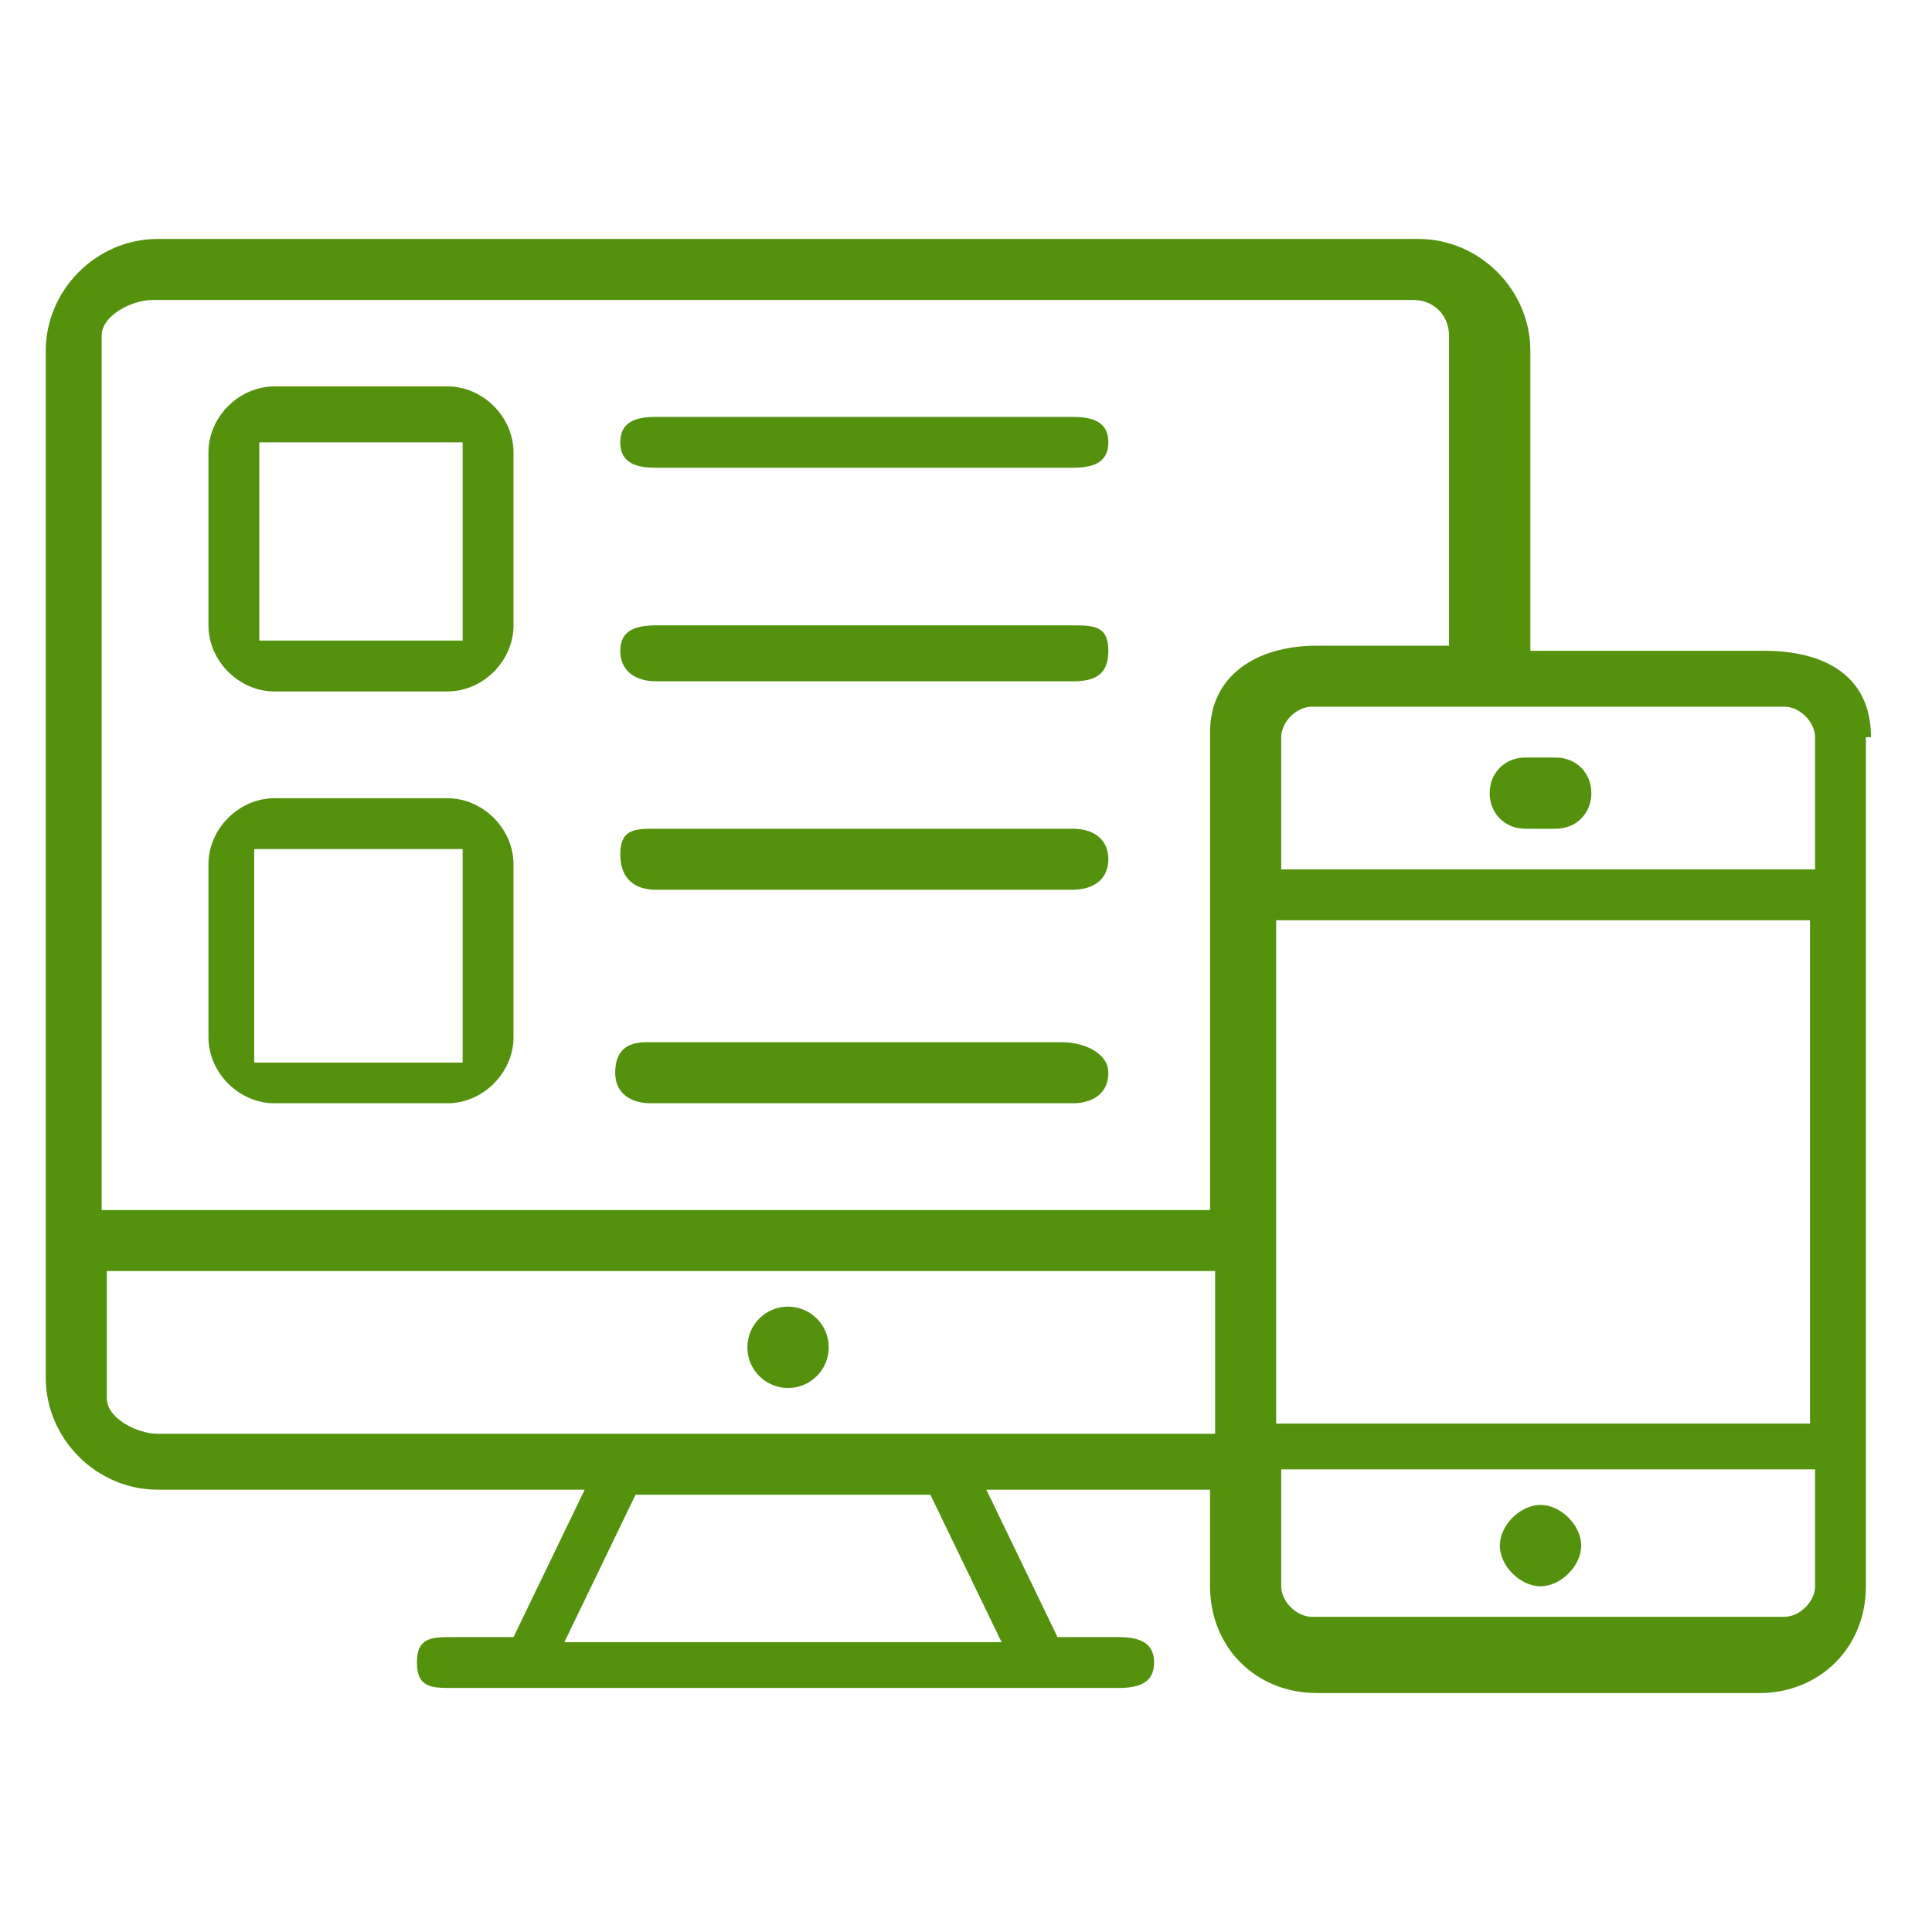
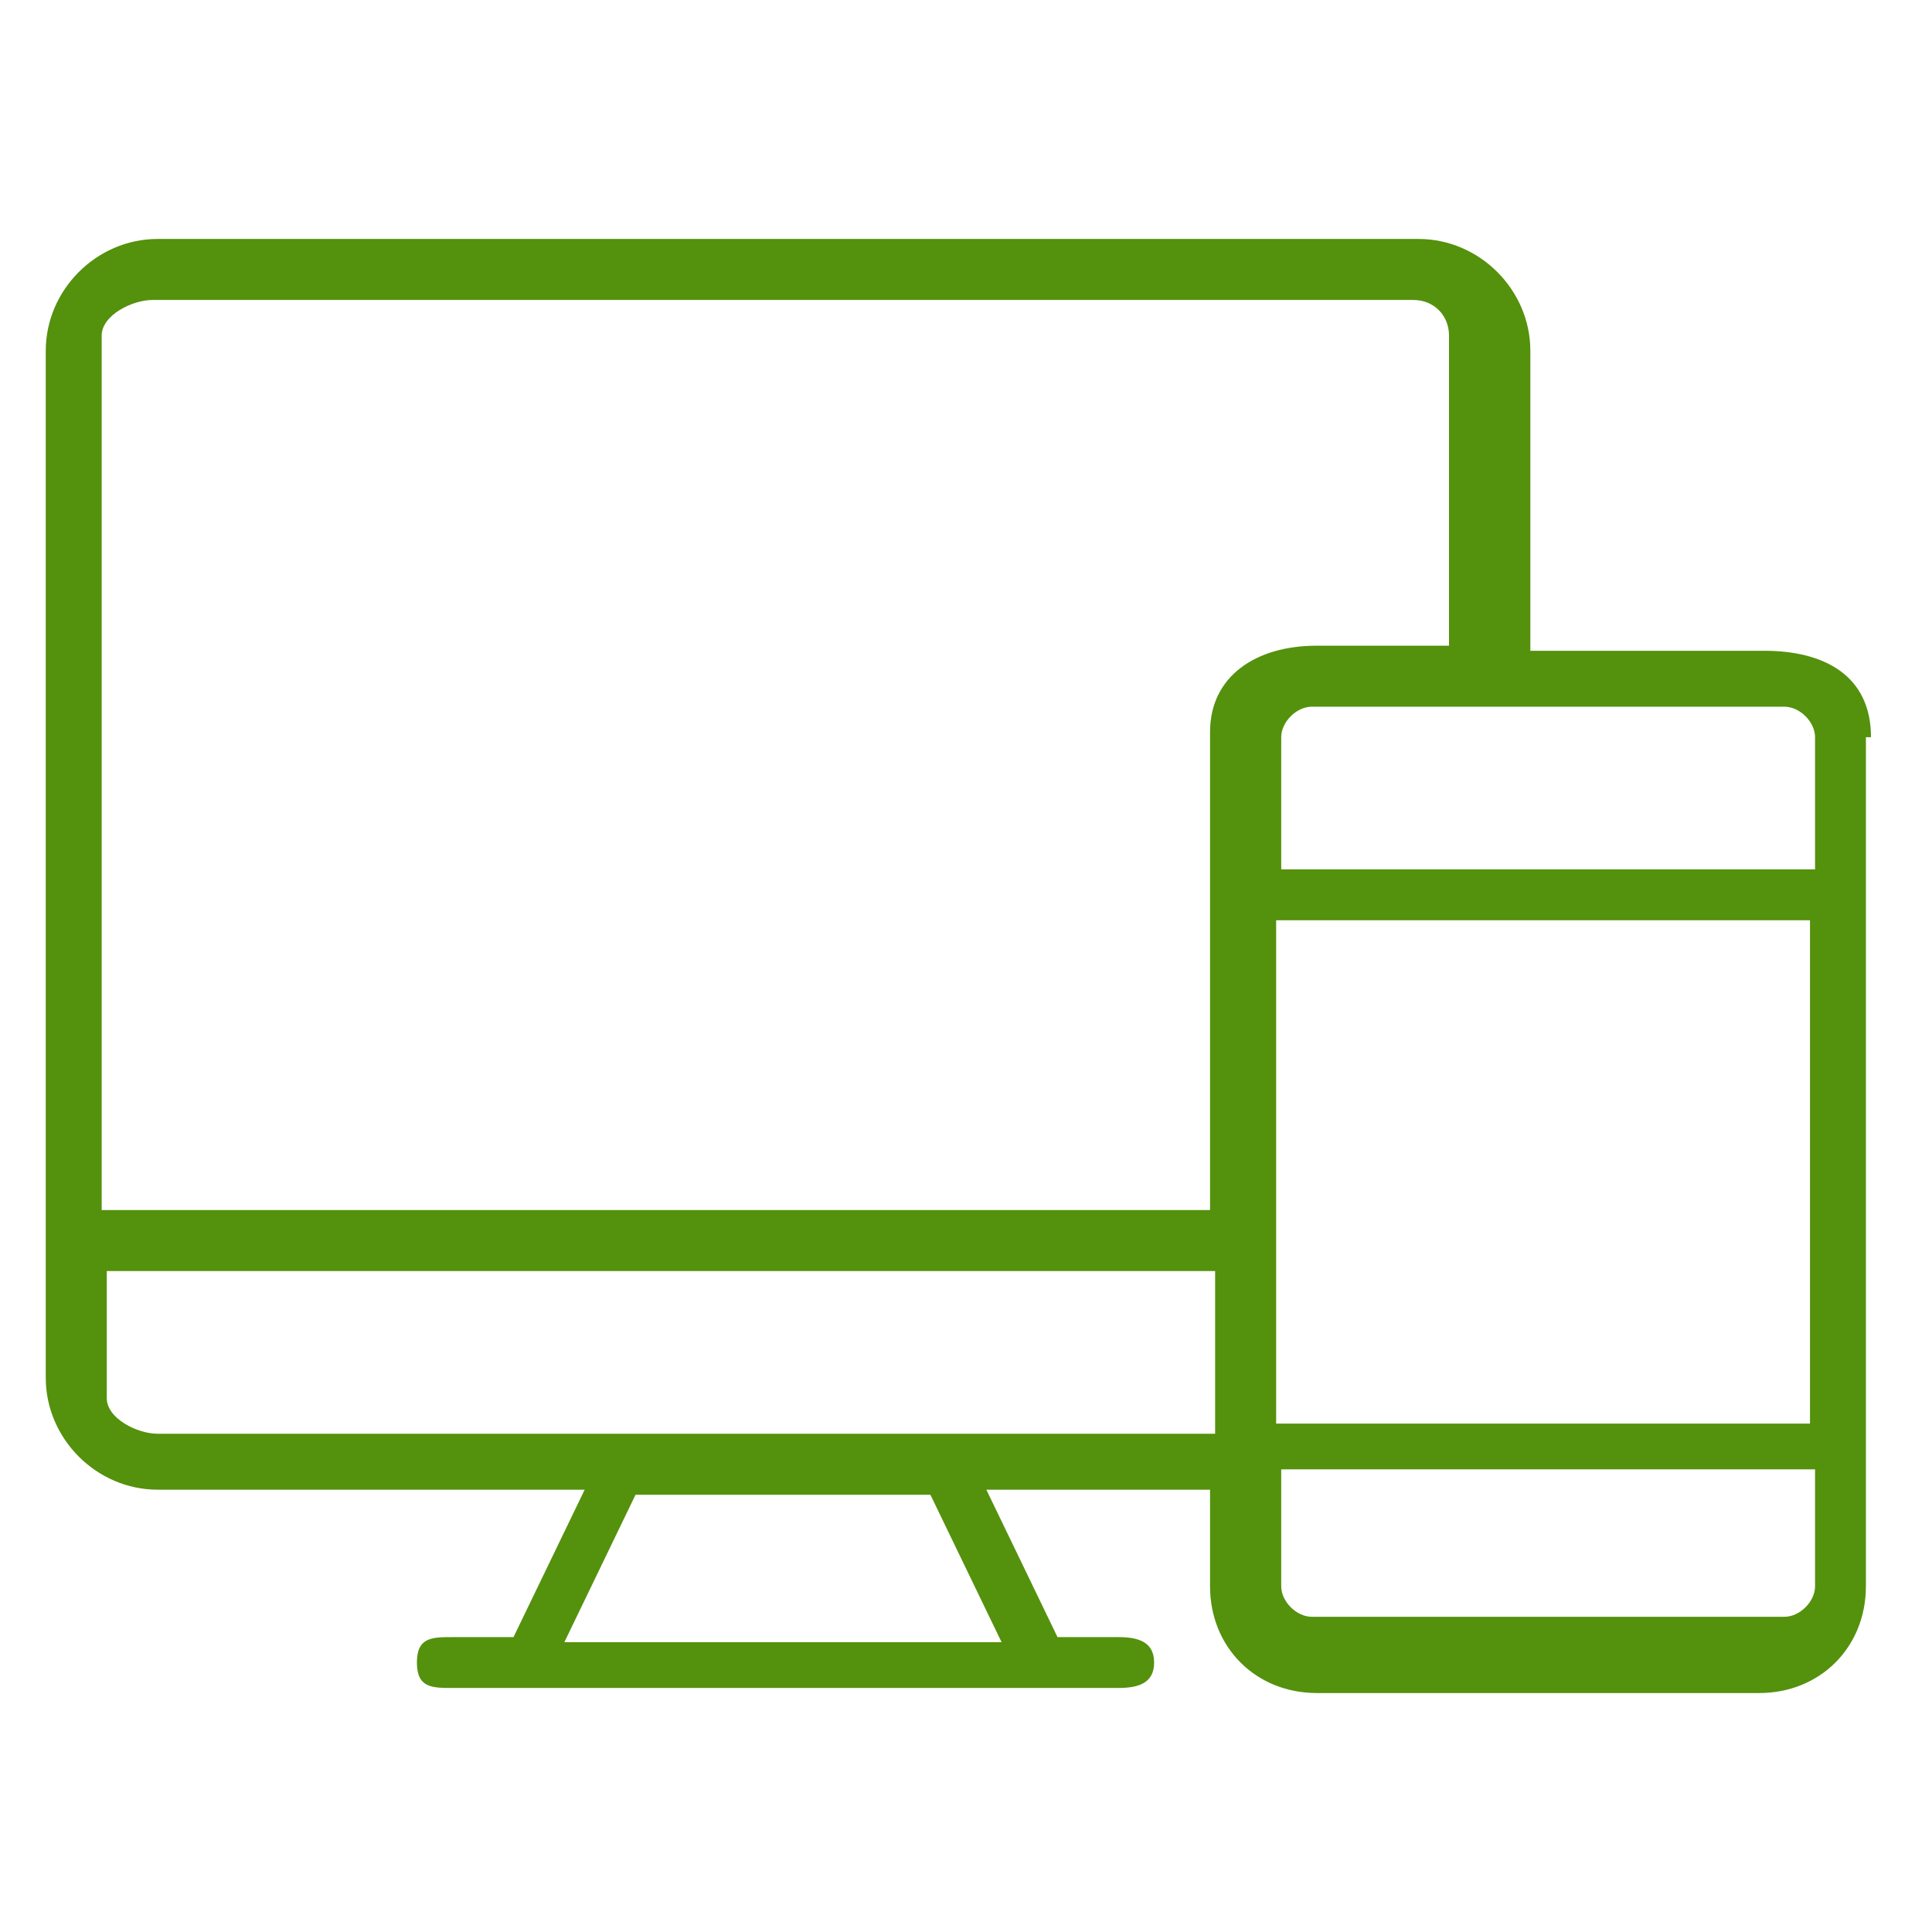
<svg xmlns="http://www.w3.org/2000/svg" id="Layer_1" width="38" height="38" version="1.1" viewBox="0 0 38 38">
  <defs>
    <style>
      .st0 {
        fill: #54910d;
      }
    </style>
  </defs>
-   <circle class="st0" cx="15.5" cy="26.5" r=".8" />
-   <path class="st0" d="M30,16.3h.6c.4,0,.7-.3.7-.7s-.3-.7-.7-.7h-.6c-.4,0-.7.3-.7.7s.3.7.7.7ZM30.3,29.6c-.4,0-.8.4-.8.8s.4.8.8.8.8-.4.8-.8-.4-.8-.8-.8Z" />
  <path class="st0" d="M36.8,14.5c0-1.2-.9-1.7-2.1-1.7h-4.6v-5.9c0-1.2-1-2.2-2.2-2.2H3.1c-1.2,0-2.2,1-2.2,2.2v20.2c0,1.2,1,2.2,2.2,2.2h8.4l-1.4,2.9h-1.2c-.4,0-.7,0-.7.5s.3.5.7.5h13.1c.4,0,.7-.1.7-.5s-.3-.5-.7-.5h-1.2l-1.4-2.9h4.4v1.9c0,1.2.9,2.1,2.1,2.1h8.7c1.2,0,2.1-.9,2.1-2.1V14.5h0ZM25.1,18.1h10.5v9.9h-10.5v-9.9ZM35.7,14.5v2.6h-10.5v-2.6c0-.3.3-.6.6-.6h9.3c.3,0,.6.3.6.6h0ZM3.1,5.9h24.7c.4,0,.7.3.7.7v6.1h-2.6c-1.2,0-2.1.6-2.1,1.7v9.4s-21.8,0-21.8,0V6.6c0-.4.6-.7,1-.7ZM2.1,27.5v-2.5h21.8v3.2c-21.3,0,5,0-20.8,0-.4,0-1-.3-1-.7h0s0,0,0,0ZM19.8,32.3h-8.7l1.4-2.9h5.8l1.4,2.9ZM35.1,31.8h-9.3c-.3,0-.6-.3-.6-.6v-2.3h10.5v2.3c0,.3-.3.6-.6.6h0Z" />
-   <path class="st0" d="M5.4,13.6h3.4c.7,0,1.3-.6,1.3-1.3v-3.4c0-.7-.6-1.3-1.3-1.3h-3.4c-.7,0-1.3.6-1.3,1.3v3.4c0,.7.6,1.3,1.3,1.3ZM5.1,8.7h4v3.9h-4v-3.9ZM5.4,21.7h3.4c.7,0,1.3-.6,1.3-1.3v-3.4c0-.7-.6-1.3-1.3-1.3h-3.4c-.7,0-1.3.6-1.3,1.3v3.4c0,.7.6,1.3,1.3,1.3ZM5,16.7h4.1s0,4.2,0,4.2h-4.1s0-4.2,0-4.2ZM12.9,9.2h8.2c.4,0,.7-.1.7-.5s-.3-.5-.7-.5h-8.2c-.4,0-.7.1-.7.5s.3.5.7.5ZM12.9,13.4h8.2c.4,0,.7-.1.7-.6s-.3-.5-.7-.5h-8.2c-.4,0-.7.1-.7.5s.3.6.7.6ZM12.9,17.5h8.2c.4,0,.7-.2.7-.6s-.3-.6-.7-.6h-8.2c-.4,0-.7,0-.7.5s.3.7.7.7ZM12.9,21.7h8.2c.4,0,.7-.2.7-.6s-.5-.6-.9-.6h-8.2c-.4,0-.6.2-.6.6s.3.6.7.6Z" />
</svg>